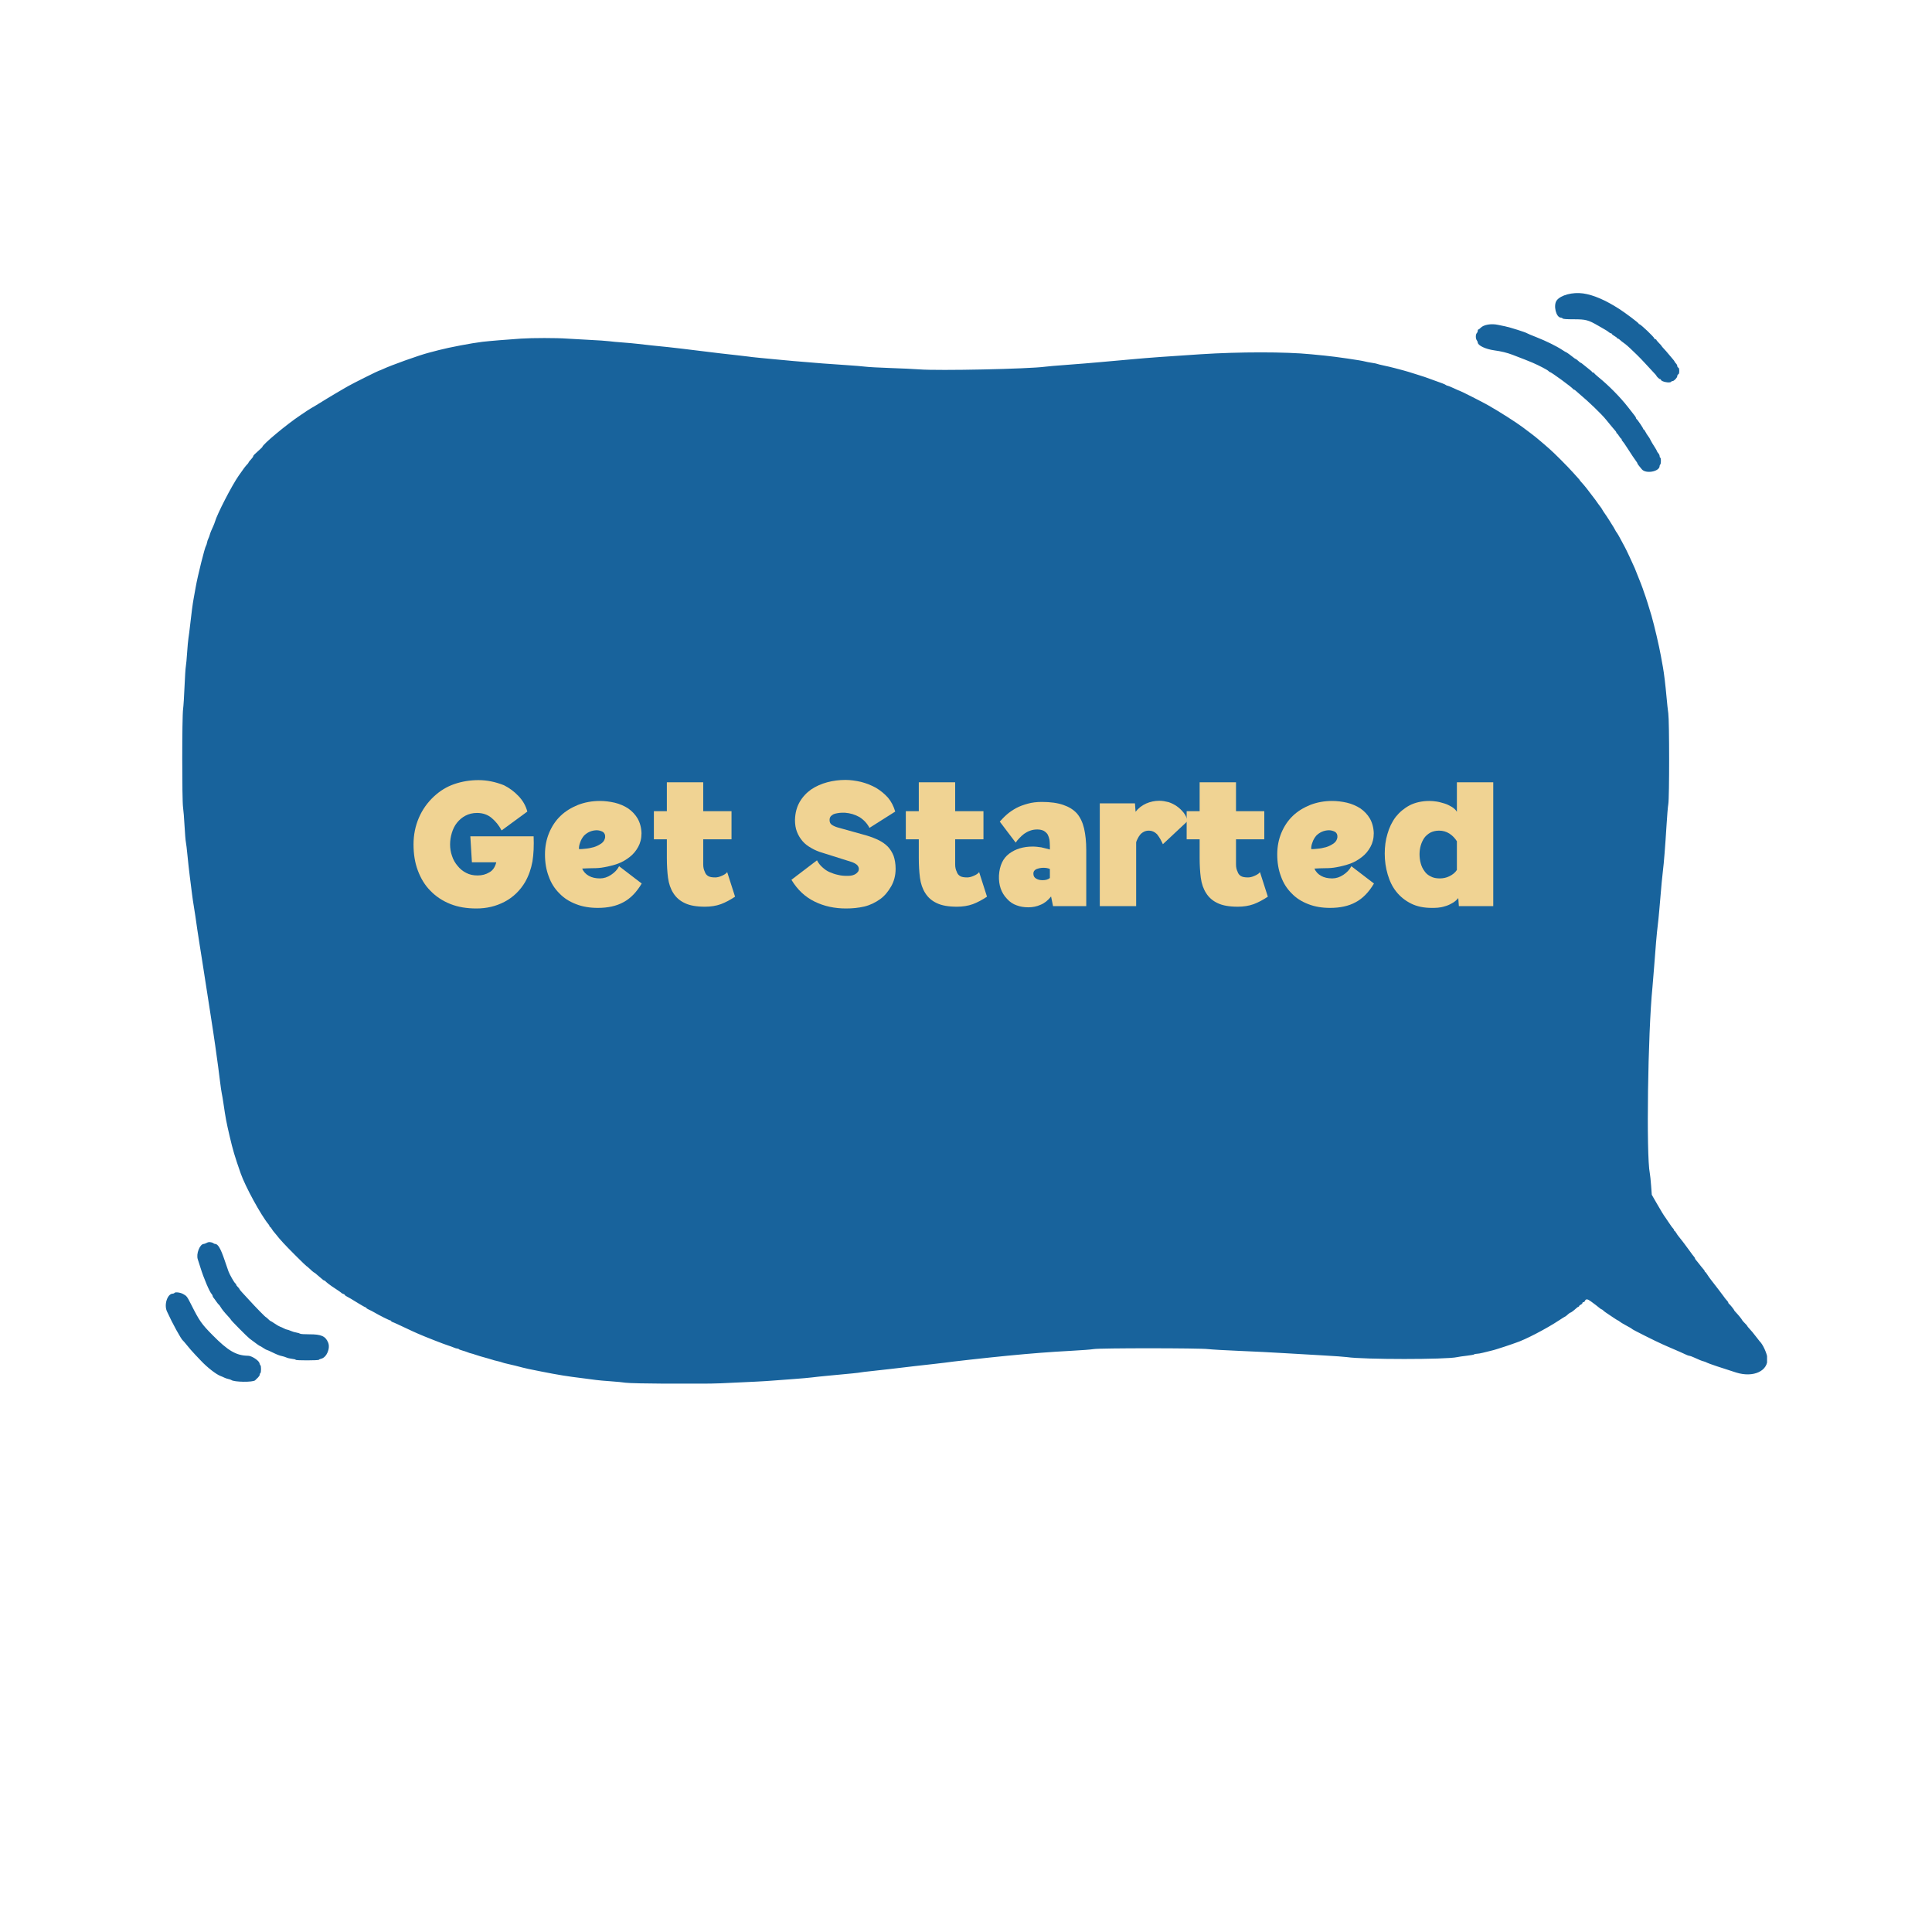
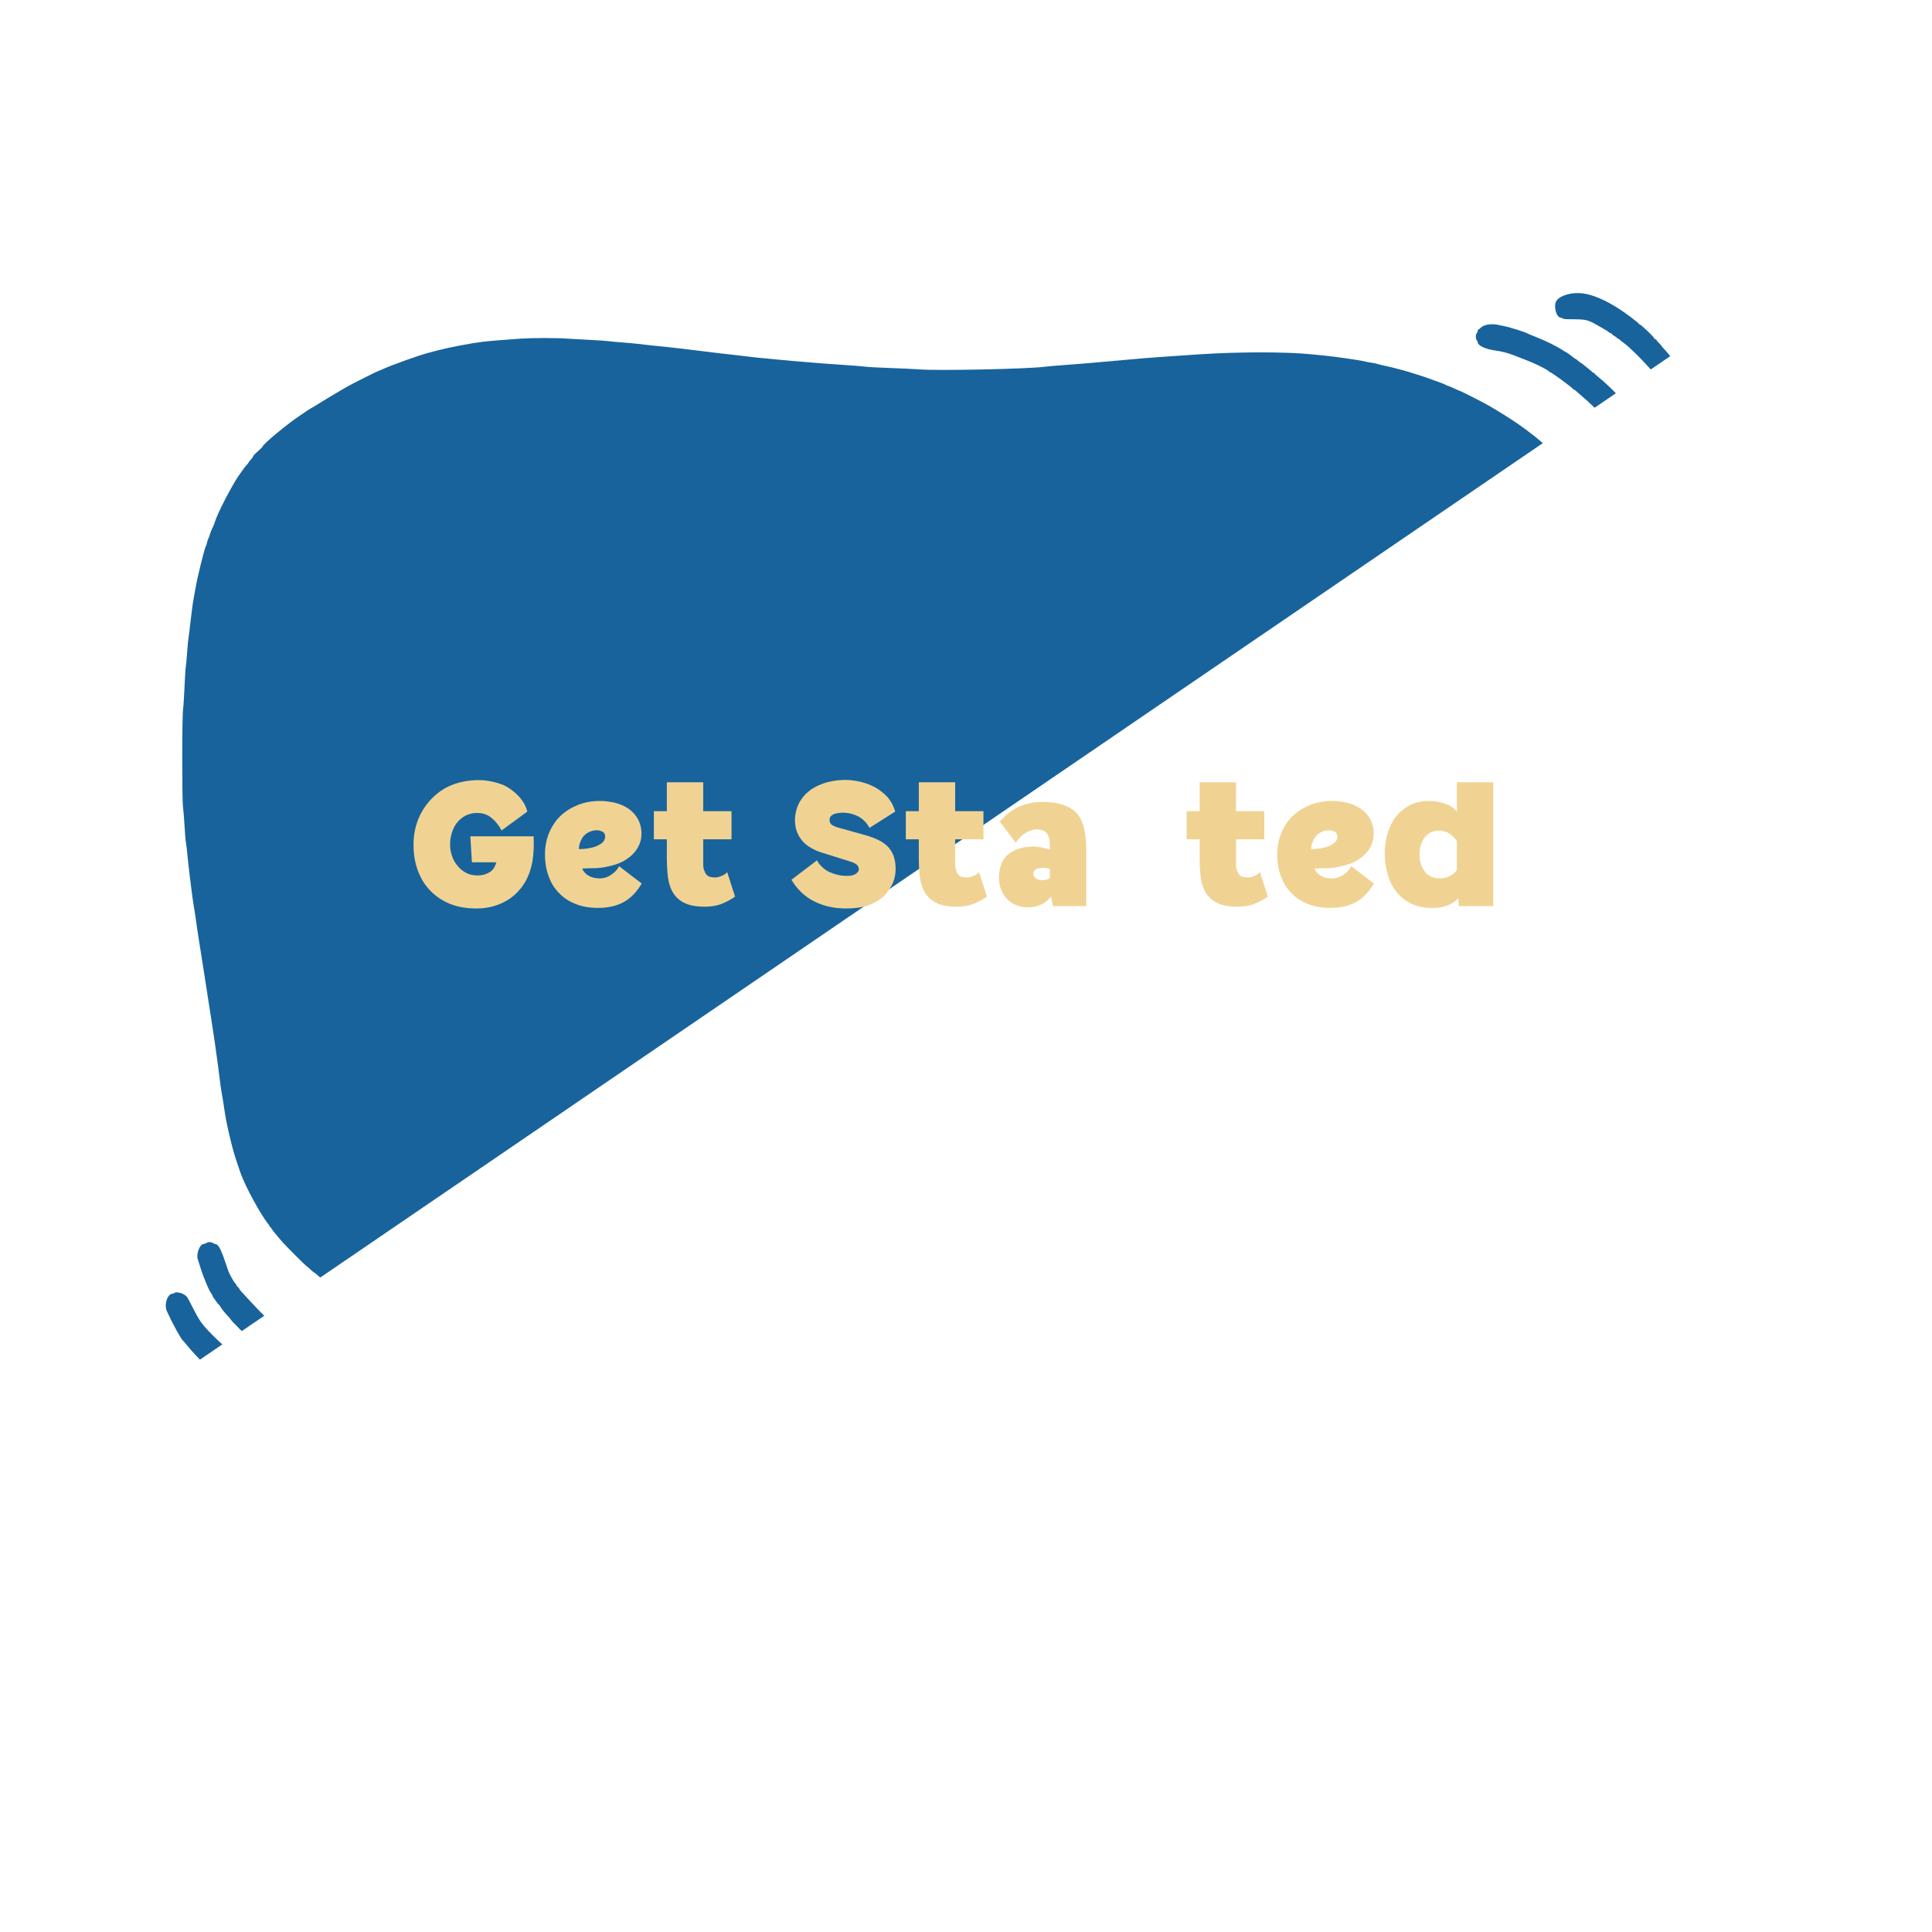
<svg xmlns="http://www.w3.org/2000/svg" width="500" viewBox="0 0 375 375" height="500" preserveAspectRatio="xMidYMid meet">
  <defs>
    <g />
    <clipPath id="4f8a254bb5">
-       <path d="M 32.004 56.305 L 342.984 56.305 L 342.984 268.555 L 32.004 268.555 Z M 32.004 56.305 " clip-rule="nonzero" />
+       <path d="M 32.004 56.305 L 342.984 56.305 L 32.004 268.555 Z M 32.004 56.305 " clip-rule="nonzero" />
    </clipPath>
  </defs>
  <g clip-path="url(#4f8a254bb5)">
    <path fill="#18639c" d="M 307.273 56.953 C 309.266 57.234 311.629 58.25 314.32 59.984 C 315.543 60.773 318.07 62.68 318.07 62.816 C 318.07 62.875 318.125 62.926 318.195 62.926 C 318.445 62.926 321.113 65.461 321.113 65.703 C 321.113 65.781 321.203 65.848 321.305 65.848 C 321.41 65.848 321.496 65.895 321.496 65.957 C 321.496 66.02 321.727 66.297 322.004 66.578 C 322.285 66.855 322.512 67.117 322.512 67.156 C 322.512 67.191 322.727 67.449 322.988 67.723 C 323.25 68 323.578 68.371 323.719 68.555 C 323.859 68.734 324.215 69.156 324.512 69.492 C 324.809 69.824 325.051 70.141 325.051 70.195 C 325.051 70.246 325.164 70.406 325.305 70.543 C 325.445 70.684 325.559 70.906 325.559 71.039 C 325.559 71.172 325.645 71.312 325.75 71.352 C 325.883 71.402 325.941 71.605 325.941 72.004 C 325.941 72.402 325.883 72.605 325.75 72.656 C 325.645 72.695 325.559 72.852 325.559 73.004 C 325.559 73.309 324.922 73.973 324.625 73.973 C 324.52 73.973 324.398 74.031 324.352 74.102 C 324.152 74.426 322.383 74.074 322.383 73.707 C 322.383 73.645 322.309 73.59 322.219 73.59 C 322.07 73.59 321.496 73.043 321.496 72.902 C 321.496 72.875 321.254 72.602 320.957 72.293 C 320.66 71.98 319.961 71.227 319.402 70.613 C 318.844 70 318.078 69.203 317.703 68.848 C 317.324 68.488 316.738 67.93 316.402 67.602 C 316.062 67.273 315.598 66.875 315.371 66.715 C 314.91 66.387 314.57 66.117 314.316 65.879 C 314.227 65.789 314.09 65.719 314.016 65.719 C 313.938 65.719 313.879 65.672 313.879 65.617 C 313.879 65.559 313.648 65.383 313.371 65.227 C 313.09 65.07 312.863 64.887 312.863 64.82 C 312.863 64.758 312.785 64.703 312.695 64.703 C 312.605 64.703 312.414 64.602 312.277 64.48 C 312.137 64.359 311.871 64.172 311.688 64.07 C 311.5 63.965 310.836 63.578 310.207 63.215 C 308.301 62.105 307.797 61.973 305.473 61.973 C 304.047 61.973 303.434 61.93 303.32 61.816 C 303.234 61.727 303.082 61.656 302.98 61.656 C 302.035 61.656 301.449 59.254 302.16 58.305 C 302.93 57.277 305.242 56.664 307.273 56.953 M 290.77 63.055 C 291.016 63.105 291.645 63.238 292.164 63.344 C 293.129 63.543 296.18 64.508 296.418 64.695 C 296.488 64.75 297.305 65.094 298.234 65.457 C 300.055 66.168 302.156 67.203 303.254 67.934 C 303.629 68.184 303.977 68.387 304.023 68.387 C 304.094 68.387 305.008 69.055 305.586 69.527 C 305.672 69.598 305.773 69.656 305.809 69.656 C 305.875 69.656 306.27 69.965 306.582 70.258 C 306.676 70.348 306.785 70.418 306.832 70.418 C 306.875 70.418 306.988 70.488 307.078 70.574 C 307.172 70.664 307.652 71.047 308.148 71.43 C 308.645 71.812 309.055 72.172 309.055 72.223 C 309.055 72.277 309.137 72.324 309.242 72.324 C 309.348 72.324 309.434 72.367 309.434 72.426 C 309.434 72.484 309.793 72.82 310.227 73.176 C 312.266 74.832 314.469 77.066 316.02 79.051 C 316.594 79.785 317.172 80.527 317.309 80.703 C 317.445 80.875 317.559 81.086 317.559 81.168 C 317.559 81.25 317.613 81.336 317.676 81.359 C 317.812 81.41 318.957 83.102 318.957 83.258 C 318.957 83.32 319 83.367 319.055 83.367 C 319.109 83.367 319.262 83.582 319.398 83.844 C 319.531 84.105 319.727 84.422 319.828 84.543 C 320.035 84.793 320.281 85.199 320.465 85.602 C 320.527 85.742 320.816 86.227 321.105 86.668 C 321.391 87.109 321.625 87.523 321.625 87.582 C 321.625 87.645 321.738 87.816 321.875 87.969 C 322.016 88.117 322.133 88.371 322.133 88.535 C 322.133 88.695 322.188 88.828 322.258 88.828 C 322.328 88.828 322.383 89.109 322.383 89.453 C 322.383 89.801 322.328 90.117 322.258 90.16 C 322.188 90.203 322.133 90.332 322.133 90.441 C 322.133 91.539 319.434 92.035 318.668 91.078 C 318.539 90.922 318.297 90.625 318.125 90.414 C 317.957 90.207 317.812 89.988 317.812 89.934 C 317.812 89.879 317.758 89.762 317.684 89.68 C 317.473 89.426 316.48 87.941 315.777 86.832 C 315.414 86.258 315.039 85.723 314.941 85.641 C 314.844 85.562 314.766 85.418 314.766 85.32 C 314.766 85.223 314.723 85.145 314.672 85.145 C 314.617 85.145 314.43 84.918 314.258 84.637 C 314.086 84.359 313.902 84.129 313.848 84.129 C 313.793 84.129 313.75 84.07 313.75 83.996 C 313.75 83.918 313.68 83.781 313.594 83.691 C 313.504 83.602 313.254 83.305 313.035 83.035 C 312.812 82.762 312.527 82.418 312.398 82.27 C 312.27 82.117 311.965 81.746 311.723 81.445 C 310.883 80.398 308.355 77.961 306.582 76.484 C 306.309 76.254 305.98 75.969 305.852 75.844 C 305.727 75.723 305.57 75.621 305.508 75.621 C 305.445 75.621 305.375 75.578 305.352 75.527 C 305.227 75.246 301.059 72.195 300.801 72.195 C 300.75 72.195 300.637 72.109 300.551 72.008 C 300.379 71.805 298.621 70.887 297.434 70.383 C 296.727 70.082 295.559 69.621 293.562 68.859 C 292.527 68.465 291.379 68.184 290.07 68.008 C 288.332 67.77 286.844 67.062 286.828 66.461 C 286.828 66.367 286.742 66.18 286.641 66.043 C 286.398 65.723 286.398 64.902 286.645 64.66 C 286.746 64.555 286.832 64.352 286.832 64.203 C 286.832 64.059 286.895 63.941 286.965 63.941 C 287.039 63.941 287.227 63.805 287.379 63.641 C 287.957 63.02 289.441 62.762 290.77 63.055 M 110.094 65.727 C 110.824 65.781 112.77 65.887 114.41 65.969 C 116.051 66.047 117.766 66.164 118.219 66.23 C 118.672 66.293 119.871 66.406 120.883 66.477 C 121.898 66.551 123.184 66.668 123.742 66.738 C 124.957 66.887 128.117 67.227 129.711 67.375 C 130.336 67.434 131.535 67.57 132.375 67.68 C 133.215 67.785 134.898 67.992 136.121 68.137 C 137.344 68.285 139 68.484 139.801 68.586 C 140.605 68.688 142.09 68.855 143.105 68.957 C 144.117 69.062 145.09 69.176 145.262 69.211 C 145.438 69.25 146.438 69.359 147.484 69.461 C 148.531 69.559 149.988 69.699 150.723 69.77 C 152.68 69.969 154.52 70.125 159.672 70.543 C 160.512 70.613 162.512 70.75 164.117 70.855 C 165.723 70.957 167.465 71.102 167.992 71.172 C 168.512 71.246 170.684 71.359 172.816 71.434 C 174.945 71.504 177.488 71.621 178.465 71.699 C 182.195 71.984 199.586 71.617 202.844 71.18 C 203.402 71.105 205.086 70.961 206.59 70.855 C 208.09 70.746 209.891 70.609 210.59 70.543 C 211.285 70.48 212.57 70.371 213.445 70.297 C 215.312 70.141 217.047 69.984 219.922 69.719 C 222.758 69.453 226.52 69.18 233 68.762 C 240.586 68.273 249.543 68.273 254.457 68.762 C 255.188 68.832 256.391 68.953 257.121 69.023 C 259.254 69.23 264.258 69.961 264.93 70.16 C 265.141 70.223 265.734 70.336 266.25 70.414 C 266.77 70.492 267.246 70.586 267.312 70.629 C 267.383 70.672 267.93 70.809 268.531 70.934 C 269.137 71.059 270.086 71.281 270.645 71.43 C 271.203 71.582 271.949 71.777 272.301 71.867 C 272.656 71.957 273.141 72.098 273.383 72.176 C 273.621 72.254 274.391 72.496 275.09 72.711 C 275.785 72.93 276.445 73.141 276.547 73.176 C 277.277 73.438 279.508 74.242 279.977 74.414 C 280.293 74.531 280.602 74.68 280.668 74.742 C 280.734 74.809 280.863 74.859 280.953 74.859 C 281.043 74.859 281.602 75.09 282.199 75.367 C 282.797 75.648 283.324 75.879 283.375 75.879 C 283.504 75.879 287.719 78.02 288.801 78.633 C 291.031 79.898 294.195 81.914 295.559 82.93 C 296.668 83.754 297.906 84.699 298.055 84.828 C 298.133 84.898 298.508 85.215 298.891 85.527 C 299.273 85.84 299.68 86.184 299.789 86.289 C 299.902 86.395 300.324 86.766 300.73 87.113 C 301.645 87.902 304.285 90.547 305.309 91.699 C 305.727 92.172 306.199 92.691 306.355 92.859 C 306.512 93.023 306.641 93.184 306.641 93.215 C 306.641 93.246 306.742 93.375 306.863 93.5 C 306.984 93.625 307.258 93.934 307.465 94.184 C 307.852 94.641 308.059 94.906 309.02 96.18 C 309.316 96.57 309.605 96.945 309.66 97.016 C 309.715 97.086 309.957 97.43 310.199 97.781 C 310.441 98.129 310.676 98.441 310.719 98.477 C 310.762 98.512 310.891 98.711 311.004 98.922 C 311.121 99.133 311.32 99.445 311.453 99.621 C 311.586 99.793 312 100.422 312.375 101.016 C 312.746 101.609 313.125 102.211 313.211 102.352 C 313.301 102.488 313.441 102.746 313.527 102.922 C 313.613 103.098 313.75 103.309 313.828 103.391 C 313.91 103.477 314.27 104.105 314.629 104.789 C 314.988 105.473 315.332 106.117 315.398 106.223 C 315.57 106.5 317.031 109.617 317.305 110.285 C 318.191 112.449 318.957 114.434 319.043 114.793 C 319.078 114.934 319.16 115.16 319.223 115.301 C 319.34 115.551 320.195 118.258 320.551 119.492 C 321.137 121.555 322.012 125.297 322.375 127.301 C 322.52 128.102 322.703 129.102 322.777 129.52 C 322.992 130.684 323.266 132.98 323.473 135.297 C 323.574 136.449 323.73 137.879 323.816 138.473 C 324.031 139.969 324.035 154.793 323.82 156.059 C 323.734 156.547 323.578 158.402 323.473 160.184 C 323.23 164.152 322.953 167.656 322.773 169.008 C 322.648 169.957 322.488 171.672 322.07 176.625 C 321.973 177.746 321.836 179.117 321.762 179.676 C 321.605 180.832 321.305 184.266 321.055 187.801 C 320.961 189.129 320.816 190.844 320.742 191.609 C 319.848 200.473 319.512 224.215 320.227 227.73 C 320.293 228.047 320.406 229.113 320.477 230.105 L 320.609 231.902 L 321.559 233.555 C 322.422 235.059 322.977 235.965 323.242 236.305 C 323.297 236.371 323.566 236.773 323.84 237.191 C 324.117 237.609 324.402 238.023 324.473 238.109 C 324.855 238.551 324.926 238.652 324.926 238.773 C 324.926 238.848 324.969 238.906 325.023 238.906 C 325.078 238.906 325.23 239.094 325.363 239.32 C 325.492 239.547 325.676 239.816 325.773 239.922 C 325.867 240.027 326.117 240.34 326.328 240.621 C 326.539 240.898 326.781 241.215 326.867 241.316 C 326.953 241.422 327.164 241.707 327.336 241.953 C 327.504 242.195 327.707 242.465 327.777 242.547 C 327.848 242.633 328.051 242.91 328.227 243.164 C 328.402 243.422 328.645 243.738 328.766 243.871 C 328.887 244.004 328.988 244.164 328.988 244.23 C 328.988 244.293 329.059 244.422 329.145 244.516 C 329.234 244.605 329.453 244.883 329.641 245.125 C 329.824 245.371 330.082 245.695 330.211 245.848 C 330.781 246.508 330.891 246.66 330.891 246.777 C 330.891 246.848 330.938 246.906 330.992 246.906 C 331.047 246.906 331.199 247.09 331.332 247.316 C 331.465 247.543 331.816 248.043 332.117 248.43 C 332.418 248.812 332.75 249.242 332.852 249.379 C 332.953 249.52 333.285 249.949 333.586 250.332 C 333.891 250.719 334.277 251.23 334.449 251.477 C 334.789 251.957 335.055 252.301 335.305 252.559 C 335.391 252.652 335.465 252.785 335.465 252.855 C 335.465 252.93 335.535 253.031 335.621 253.09 C 335.793 253.199 336.605 254.215 336.605 254.32 C 336.605 254.355 336.734 254.516 336.891 254.68 C 337.367 255.172 338.129 256.105 338.129 256.199 C 338.129 256.25 338.355 256.516 338.637 256.793 C 338.918 257.07 339.145 257.328 339.145 257.371 C 339.145 257.41 339.246 257.551 339.367 257.68 C 339.879 258.227 340.387 258.832 340.922 259.543 C 341.234 259.961 341.523 260.328 341.562 260.363 C 342.137 260.879 342.957 262.652 343.043 263.555 C 343.289 266.086 340.363 267.465 336.984 266.406 C 334.383 265.59 331.551 264.637 331.336 264.5 C 331.195 264.414 330.91 264.297 330.703 264.246 C 330.301 264.148 329.871 263.973 328.762 263.465 C 328.395 263.297 328.004 263.156 327.895 263.156 C 327.781 263.156 327.543 263.078 327.355 262.98 C 327.172 262.883 326.59 262.621 326.066 262.395 C 324.742 261.832 324.312 261.645 323.656 261.352 C 323.34 261.211 322.914 261.023 322.703 260.93 C 321.398 260.355 316.902 258.102 316.797 257.969 C 316.723 257.875 316.379 257.672 315.375 257.133 C 314.973 256.918 314.531 256.645 314.387 256.523 C 314.246 256.398 314.09 256.301 314.043 256.301 C 313.996 256.301 313.48 255.973 312.891 255.57 C 312.305 255.168 311.734 254.785 311.625 254.715 C 311.516 254.645 311.32 254.488 311.191 254.363 C 311.062 254.242 310.914 254.141 310.863 254.141 C 310.809 254.141 310.613 254.008 310.426 253.848 C 310.238 253.688 309.934 253.445 309.75 253.309 C 309.566 253.172 309.129 252.848 308.781 252.59 C 308.121 252.098 307.789 252.086 307.613 252.551 C 307.57 252.656 307.449 252.746 307.344 252.746 C 307.238 252.746 307.148 252.82 307.148 252.914 C 307.148 253.008 307.004 253.148 306.832 253.23 C 306.656 253.309 306.516 253.434 306.516 253.504 C 306.516 253.574 306.457 253.633 306.391 253.633 C 306.324 253.633 306.133 253.762 305.965 253.922 C 305.516 254.34 304.941 254.773 304.832 254.777 C 304.742 254.777 304.379 255.051 304.031 255.379 C 303.941 255.469 303.836 255.539 303.797 255.539 C 303.758 255.539 303.227 255.871 302.613 256.277 C 300.16 257.902 296.004 260.062 294.262 260.617 C 293.98 260.707 293.641 260.828 293.5 260.887 C 293.359 260.945 292.703 261.168 292.039 261.383 C 291.375 261.594 290.633 261.832 290.387 261.91 C 290.145 261.992 289.629 262.129 289.246 262.219 C 288.863 262.309 288.207 262.469 287.785 262.578 C 287.367 262.684 286.844 262.773 286.617 262.773 C 286.395 262.773 286.184 262.824 286.148 262.883 C 286.109 262.941 285.465 263.059 284.711 263.145 C 283.957 263.23 283.113 263.352 282.832 263.418 C 280.727 263.902 264.672 263.898 261.441 263.414 C 260.984 263.348 258.957 263.203 256.934 263.09 C 254.906 262.98 251.449 262.781 249.25 262.645 C 247.051 262.508 243.109 262.309 240.488 262.203 C 237.871 262.098 235.188 261.941 234.523 261.863 C 232.801 261.648 213.441 261.645 212.305 261.855 C 211.848 261.938 209.82 262.094 207.793 262.199 C 203.992 262.398 200.105 262.699 195.48 263.152 C 191.602 263.527 184.145 264.359 183.418 264.492 C 183.207 264.531 182.238 264.645 181.258 264.746 C 180.281 264.848 178.539 265.043 177.387 265.18 C 176.234 265.316 174.289 265.547 173.07 265.691 C 171.848 265.836 170.066 266.035 169.109 266.133 C 168.156 266.227 167.211 266.344 167.012 266.387 C 166.656 266.465 165.336 266.598 160.754 267.023 C 159.531 267.137 158.102 267.285 157.578 267.359 C 157.055 267.426 155.484 267.566 154.086 267.668 C 152.691 267.766 150.805 267.91 149.898 267.98 C 148.32 268.105 146.582 268.195 139.93 268.496 C 136.273 268.66 122.57 268.578 121.391 268.383 C 120.938 268.305 119.652 268.184 118.535 268.105 C 117.418 268.031 116.133 267.914 115.68 267.852 C 115.227 267.785 114.109 267.637 113.203 267.527 C 110.102 267.148 108.445 266.883 105.078 266.215 C 102.758 265.758 101.906 265.578 101.457 265.449 C 100.754 265.254 99.438 264.93 98.539 264.73 C 98.082 264.633 97.598 264.504 97.457 264.441 C 97.32 264.379 96.891 264.262 96.508 264.18 C 96.121 264.094 95.695 263.98 95.555 263.922 C 95.414 263.867 95.043 263.754 94.73 263.676 C 93.91 263.465 92.422 263.023 92.125 262.902 C 91.984 262.844 91.699 262.758 91.492 262.711 C 91.281 262.668 90.938 262.555 90.73 262.461 C 90.52 262.371 90.074 262.227 89.742 262.137 C 89.41 262.051 89.105 261.93 89.066 261.871 C 89.031 261.809 88.895 261.762 88.77 261.762 C 88.641 261.762 88.316 261.664 88.047 261.543 C 87.777 261.426 87.328 261.262 87.047 261.18 C 86.281 260.949 82.25 259.371 81.047 258.828 C 80.75 258.695 80.266 258.477 79.969 258.344 C 79.672 258.207 78.695 257.75 77.801 257.328 C 76.906 256.902 76.121 256.555 76.055 256.555 C 75.992 256.555 75.938 256.496 75.938 256.426 C 75.938 256.359 75.859 256.301 75.77 256.301 C 75.594 256.301 73.633 255.316 72.637 254.73 C 72.32 254.543 71.852 254.301 71.59 254.191 C 71.328 254.078 71.113 253.938 71.113 253.875 C 71.113 253.812 71.051 253.762 70.977 253.762 C 70.898 253.762 70.258 253.402 69.551 252.969 C 68.062 252.051 67.891 251.949 67.336 251.66 C 67.109 251.543 66.922 251.402 66.922 251.344 C 66.922 251.285 66.793 251.199 66.637 251.148 C 66.48 251.102 66.32 251.02 66.289 250.969 C 66.254 250.918 65.887 250.652 65.477 250.383 C 64.285 249.598 64.188 249.527 63.668 249.125 C 63.398 248.918 63.156 248.703 63.133 248.652 C 63.109 248.598 63.035 248.555 62.969 248.555 C 62.898 248.555 62.766 248.484 62.676 248.395 C 62.582 248.309 62.266 248.039 61.969 247.801 C 61.672 247.559 61.355 247.289 61.266 247.199 C 61.176 247.105 61.066 247.031 61.027 247.031 C 60.949 247.031 60.355 246.531 59.863 246.047 C 59.703 245.891 59.539 245.762 59.5 245.762 C 59.461 245.762 58.441 244.777 57.238 243.57 C 55.266 241.598 54.332 240.586 53.543 239.566 C 53.398 239.379 53.207 239.148 53.121 239.059 C 53.035 238.969 52.863 238.727 52.742 238.52 C 52.621 238.312 52.477 238.145 52.422 238.145 C 52.367 238.145 52.32 238.086 52.32 238.02 C 52.32 237.949 52.238 237.793 52.137 237.668 C 50.668 235.906 47.609 230.305 46.715 227.746 C 45.551 224.414 45.199 223.223 44.578 220.559 C 43.914 217.715 43.809 217.148 43.359 214.082 C 43.258 213.387 43.117 212.555 43.047 212.242 C 42.977 211.93 42.836 210.957 42.73 210.086 C 42.535 208.438 42.223 206.098 41.789 203.039 C 41.547 201.328 41.34 199.961 40.762 196.242 C 40.613 195.301 40.387 193.816 40.25 192.941 C 40.117 192.07 39.891 190.613 39.746 189.707 C 39.602 188.797 39.375 187.34 39.242 186.469 C 39.105 185.594 38.883 184.164 38.738 183.293 C 38.598 182.422 38.398 181.133 38.297 180.438 C 38.199 179.738 38.027 178.566 37.922 177.832 C 37.816 177.102 37.668 176.156 37.594 175.738 C 37.516 175.32 37.367 174.289 37.262 173.453 C 37.156 172.613 36.961 171.07 36.828 170.023 C 36.695 168.977 36.496 167.18 36.387 166.023 C 36.277 164.871 36.137 163.703 36.074 163.422 C 36.012 163.145 35.898 161.742 35.82 160.312 C 35.746 158.879 35.613 157.25 35.527 156.691 C 35.32 155.316 35.324 139.113 35.535 137.648 C 35.613 137.09 35.742 135.125 35.816 133.285 C 35.891 131.441 36.004 129.672 36.07 129.348 C 36.133 129.023 36.246 127.816 36.32 126.664 C 36.395 125.512 36.512 124.254 36.578 123.871 C 36.645 123.488 36.785 122.375 36.895 121.395 C 37.133 119.184 37.418 117.051 37.582 116.203 C 37.652 115.848 37.832 114.84 37.984 113.969 C 38.359 111.805 39.754 106.219 39.992 105.914 C 40.051 105.84 40.137 105.578 40.18 105.336 C 40.223 105.09 40.336 104.742 40.43 104.562 C 40.523 104.383 40.645 104.07 40.695 103.867 C 40.746 103.66 40.875 103.293 40.984 103.047 C 41.094 102.805 41.281 102.375 41.406 102.098 C 41.531 101.816 41.672 101.445 41.723 101.27 C 42.141 99.777 44.996 94.234 46.336 92.32 C 47.348 90.863 47.609 90.52 48.035 90.074 C 48.156 89.949 48.258 89.801 48.258 89.746 C 48.258 89.695 48.461 89.441 48.703 89.188 C 48.949 88.93 49.145 88.648 49.145 88.566 C 49.145 88.422 49.371 88.191 50.469 87.211 C 50.719 86.988 50.922 86.781 50.922 86.754 C 50.922 86.305 55.656 82.359 58.289 80.609 C 58.953 80.168 59.551 79.766 59.621 79.711 C 59.727 79.629 60.613 79.094 61.449 78.605 C 61.57 78.539 62.035 78.25 62.484 77.969 C 62.938 77.688 63.418 77.391 63.559 77.309 C 63.699 77.227 64.469 76.766 65.273 76.285 C 66.074 75.805 66.816 75.367 66.922 75.32 C 67.027 75.27 67.344 75.094 67.621 74.922 C 68.262 74.535 73.453 71.941 73.586 71.941 C 73.641 71.941 73.922 71.828 74.207 71.695 C 75.867 70.906 81.422 68.918 83.277 68.449 C 83.676 68.352 84.543 68.125 85.207 67.945 C 87.129 67.438 91.637 66.582 93.648 66.344 C 94.977 66.188 98.445 65.902 101.078 65.727 C 103.391 65.574 108.02 65.574 110.094 65.727 M 41.082 241.156 C 41.223 241.188 41.395 241.266 41.457 241.332 C 41.523 241.395 41.66 241.445 41.754 241.445 C 42.312 241.445 42.836 242.348 43.602 244.617 C 43.922 245.562 44.254 246.535 44.348 246.777 C 44.594 247.434 45.48 248.984 45.676 249.102 C 45.77 249.156 45.848 249.273 45.848 249.355 C 45.848 249.441 45.992 249.641 46.164 249.805 C 46.34 249.969 46.48 250.152 46.48 250.211 C 46.48 250.266 46.695 250.539 46.957 250.816 C 47.219 251.098 47.859 251.793 48.387 252.367 C 49.66 253.77 51.52 255.664 51.617 255.664 C 51.66 255.664 51.863 255.836 52.066 256.047 C 52.27 256.258 52.484 256.426 52.539 256.426 C 52.594 256.426 52.957 256.648 53.348 256.922 C 53.738 257.191 54.195 257.457 54.363 257.508 C 54.531 257.562 54.867 257.711 55.113 257.844 C 55.355 257.973 55.629 258.078 55.723 258.078 C 55.812 258.078 56.129 258.188 56.422 258.316 C 56.715 258.449 57.211 258.602 57.527 258.648 C 57.84 258.699 58.168 258.801 58.258 258.871 C 58.344 258.941 59.121 258.992 60.035 258.988 C 62.332 258.977 63.168 259.34 63.688 260.578 C 64.16 261.711 63.391 263.5 62.332 263.73 C 62.137 263.777 61.941 263.863 61.902 263.93 C 61.809 264.078 57.398 264.086 57.398 263.938 C 57.398 263.875 57.09 263.797 56.711 263.754 C 56.332 263.715 55.832 263.598 55.598 263.492 C 55.367 263.391 54.977 263.262 54.734 263.219 C 54.238 263.121 53.758 262.93 52.637 262.383 C 52.219 262.18 51.828 262.012 51.77 262.012 C 51.707 262.012 51.406 261.844 51.094 261.633 C 50.785 261.422 50.492 261.25 50.441 261.25 C 50.363 261.246 49.691 260.766 48.449 259.824 C 47.984 259.469 44.828 256.285 44.828 256.168 C 44.828 256.121 44.586 255.828 44.289 255.512 C 43.598 254.781 43.039 254.086 42.797 253.656 C 42.695 253.469 42.547 253.277 42.469 253.227 C 42.395 253.18 42.164 252.891 41.961 252.594 C 41.758 252.293 41.52 251.973 41.434 251.879 C 41.348 251.785 41.273 251.633 41.273 251.539 C 41.273 251.445 41.191 251.285 41.09 251.184 C 40.68 250.773 39.516 248.031 38.918 246.078 C 38.73 245.449 38.492 244.723 38.398 244.457 C 38.02 243.406 38.785 241.445 39.57 241.445 C 39.652 241.445 39.887 241.359 40.086 241.254 C 40.453 241.062 40.629 241.047 41.082 241.156 M 35.547 251.168 C 36.246 251.551 36.312 251.637 37.129 253.258 C 38.719 256.406 39.105 256.965 41.246 259.133 C 44.27 262.203 45.863 263.125 48.176 263.152 C 48.848 263.16 50.246 264.07 50.359 264.574 C 50.402 264.77 50.488 264.965 50.551 265.004 C 50.711 265.102 50.703 266.422 50.543 266.523 C 50.473 266.562 50.418 266.699 50.418 266.816 C 50.418 266.938 50.273 267.176 50.098 267.352 C 49.922 267.523 49.664 267.777 49.523 267.914 C 49.105 268.324 45.426 268.277 44.895 267.859 C 44.824 267.801 44.566 267.715 44.324 267.664 C 44.078 267.613 43.734 267.496 43.559 267.406 C 43.387 267.316 43.047 267.168 42.809 267.082 C 41.953 266.762 40.207 265.398 39.004 264.117 C 38.684 263.773 38.16 263.227 37.848 262.898 C 37.305 262.332 36.785 261.73 35.988 260.746 C 35.789 260.5 35.582 260.266 35.527 260.227 C 35.16 259.961 33.43 256.805 32.395 254.516 C 31.801 253.203 32.512 251.094 33.547 251.094 C 33.668 251.094 33.805 251.039 33.848 250.969 C 33.988 250.734 34.973 250.852 35.547 251.168 " fill-opacity="1" fill-rule="evenodd" />
  </g>
  <g fill="#f0d393" fill-opacity="1">
    <g transform="translate(79.577, 175.878)">
      <g>
        <path d="M 24 -13.547 L 11.715 -13.547 L 12.02 -8.508 L 16.75 -8.508 C 16.52 -7.594 16.102 -6.945 15.414 -6.562 C 14.727 -6.145 13.965 -5.953 13.125 -5.953 C 12.285 -5.953 11.562 -6.105 10.914 -6.449 C 10.227 -6.793 9.691 -7.25 9.234 -7.82 C 8.777 -8.355 8.395 -9.004 8.164 -9.73 C 7.898 -10.453 7.785 -11.219 7.785 -11.98 C 7.785 -12.742 7.898 -13.469 8.129 -14.23 C 8.355 -14.957 8.66 -15.605 9.117 -16.176 C 9.578 -16.75 10.109 -17.207 10.758 -17.551 C 11.41 -17.895 12.172 -18.086 13.012 -18.086 C 14.156 -18.086 15.109 -17.742 15.871 -17.094 C 16.637 -16.445 17.285 -15.645 17.781 -14.691 L 22.777 -18.352 C 22.473 -19.496 21.902 -20.488 21.062 -21.367 C 20.223 -22.246 19.305 -22.93 18.238 -23.465 C 16.598 -24.113 14.957 -24.457 13.316 -24.457 C 11.637 -24.457 10.074 -24.191 8.621 -23.695 C 7.172 -23.199 5.836 -22.398 4.617 -21.254 C 3.395 -20.109 2.402 -18.734 1.719 -17.133 C 1.031 -15.527 0.688 -13.812 0.688 -11.98 C 0.688 -10.109 0.953 -8.434 1.527 -6.906 C 2.098 -5.379 2.898 -4.043 3.969 -2.977 C 5.035 -1.871 6.297 -1.031 7.82 -0.418 C 9.348 0.191 11.027 0.457 12.895 0.457 C 14.879 0.457 16.672 0.039 18.352 -0.84 C 20.031 -1.719 21.367 -3.016 22.359 -4.691 C 23.047 -5.914 23.504 -7.211 23.77 -8.66 C 24 -10.074 24.074 -11.715 24 -13.547 Z M 24 -13.547 " />
      </g>
    </g>
  </g>
  <g fill="#f0d393" fill-opacity="1">
    <g transform="translate(104.715, 175.878)">
      <g>
        <path d="M 11.715 -20.414 C 10.188 -20.414 8.777 -20.145 7.477 -19.648 C 6.18 -19.117 5.035 -18.43 4.082 -17.512 C 3.129 -16.598 2.402 -15.492 1.871 -14.23 C 1.336 -12.934 1.066 -11.562 1.066 -10.035 C 1.066 -8.469 1.297 -7.059 1.793 -5.762 C 2.25 -4.465 2.938 -3.395 3.855 -2.48 C 4.73 -1.562 5.801 -0.879 7.098 -0.383 C 8.355 0.113 9.77 0.344 11.332 0.344 C 13.238 0.344 14.918 0 16.293 -0.762 C 17.664 -1.488 18.848 -2.711 19.84 -4.387 L 15.453 -7.746 C 15.109 -7.059 14.574 -6.523 13.887 -6.066 C 13.203 -5.609 12.477 -5.379 11.75 -5.379 C 10.914 -5.379 10.188 -5.531 9.578 -5.875 C 8.965 -6.219 8.547 -6.676 8.281 -7.289 C 8.965 -7.324 9.691 -7.363 10.418 -7.363 C 11.102 -7.363 11.828 -7.402 12.59 -7.555 C 13.469 -7.707 14.348 -7.938 15.223 -8.242 C 16.062 -8.547 16.828 -9.004 17.512 -9.539 C 18.199 -10.074 18.734 -10.723 19.152 -11.484 C 19.574 -12.246 19.801 -13.125 19.801 -14.156 C 19.766 -15.262 19.496 -16.215 19.039 -17.016 C 18.582 -17.781 17.973 -18.43 17.207 -18.965 C 16.445 -19.457 15.566 -19.84 14.613 -20.07 C 13.621 -20.297 12.668 -20.414 11.715 -20.414 Z M 7.668 -11.066 C 7.633 -11.445 7.707 -11.867 7.898 -12.363 C 8.051 -12.859 8.316 -13.277 8.621 -13.66 C 9.309 -14.348 10.109 -14.691 11.066 -14.727 C 11.523 -14.727 11.902 -14.613 12.285 -14.422 C 12.629 -14.195 12.781 -13.852 12.742 -13.355 C 12.668 -12.859 12.438 -12.477 12.02 -12.172 C 11.562 -11.867 11.066 -11.598 10.531 -11.445 C 9.957 -11.293 9.426 -11.18 8.891 -11.141 C 8.355 -11.066 7.938 -11.066 7.668 -11.066 Z M 7.668 -11.066 " />
      </g>
    </g>
  </g>
  <g fill="#f0d393" fill-opacity="1">
    <g transform="translate(125.581, 175.878)">
      <g>
        <path d="M 17.094 -1.832 L 15.566 -6.602 C 15.34 -6.297 14.957 -6.066 14.5 -5.875 C 14.004 -5.648 13.582 -5.57 13.238 -5.57 C 12.629 -5.57 12.172 -5.648 11.867 -5.836 C 11.562 -6.027 11.332 -6.297 11.219 -6.676 C 11.027 -7.059 10.914 -7.516 10.914 -8.09 C 10.914 -8.66 10.914 -9.195 10.914 -9.691 L 10.914 -12.973 L 16.406 -12.973 L 16.406 -18.43 L 10.914 -18.43 L 10.914 -24.039 L 3.855 -24.039 L 3.855 -18.43 L 1.336 -18.43 L 1.336 -12.973 L 3.855 -12.973 L 3.855 -9.348 C 3.855 -7.938 3.93 -6.641 4.082 -5.496 C 4.234 -4.352 4.578 -3.359 5.113 -2.52 C 5.648 -1.68 6.371 -1.031 7.363 -0.574 C 8.316 -0.113 9.613 0.113 11.254 0.113 C 12.363 0.113 13.391 -0.039 14.348 -0.383 C 15.262 -0.727 16.176 -1.223 17.094 -1.832 Z M 17.094 -1.832 " />
      </g>
    </g>
  </g>
  <g fill="#f0d393" fill-opacity="1">
    <g transform="translate(143.433, 175.878)">
      <g />
    </g>
  </g>
  <g fill="#f0d393" fill-opacity="1">
    <g transform="translate(152.969, 175.878)">
      <g>
        <path d="M 11.141 -24.496 C 9.922 -24.496 8.738 -24.344 7.594 -24.039 C 6.449 -23.73 5.418 -23.273 4.504 -22.664 C 3.586 -22.016 2.824 -21.215 2.25 -20.223 C 1.68 -19.23 1.375 -18.086 1.336 -16.75 C 1.336 -15.871 1.449 -15.109 1.719 -14.422 C 1.984 -13.734 2.367 -13.125 2.824 -12.59 C 3.281 -12.059 3.855 -11.637 4.539 -11.254 C 5.188 -10.875 5.914 -10.57 6.715 -10.34 L 12.285 -8.586 C 12.742 -8.434 13.086 -8.242 13.316 -8.051 C 13.547 -7.859 13.699 -7.594 13.734 -7.289 C 13.734 -6.98 13.66 -6.754 13.508 -6.602 C 13.355 -6.41 13.164 -6.258 12.934 -6.145 C 12.707 -6.027 12.438 -5.953 12.172 -5.914 C 11.902 -5.875 11.637 -5.875 11.41 -5.875 C 10.836 -5.875 10.262 -5.914 9.691 -6.066 C 9.117 -6.18 8.586 -6.371 8.051 -6.602 C 7.516 -6.828 7.059 -7.172 6.641 -7.555 C 6.219 -7.938 5.875 -8.355 5.609 -8.891 L 0.648 -5.113 C 1.793 -3.203 3.281 -1.793 5.152 -0.879 C 7.02 0.039 9.043 0.457 11.254 0.457 C 12.477 0.457 13.66 0.344 14.805 0.078 C 15.91 -0.191 16.941 -0.688 17.895 -1.375 C 18.734 -1.984 19.422 -2.824 19.992 -3.816 C 20.566 -4.809 20.871 -5.953 20.871 -7.25 C 20.871 -8.203 20.719 -9.043 20.488 -9.73 C 20.223 -10.418 19.84 -11.027 19.383 -11.523 C 18.887 -12.02 18.312 -12.438 17.629 -12.781 C 16.941 -13.125 16.141 -13.43 15.262 -13.699 L 9.805 -15.223 C 9.348 -15.34 8.965 -15.492 8.586 -15.719 C 8.203 -15.949 8.051 -16.254 8.051 -16.711 C 8.051 -17.016 8.129 -17.246 8.281 -17.438 C 8.434 -17.59 8.621 -17.742 8.852 -17.855 C 9.082 -17.934 9.348 -18.008 9.613 -18.047 C 9.883 -18.086 10.148 -18.125 10.379 -18.125 L 11.066 -18.125 C 12.059 -18.047 12.973 -17.781 13.852 -17.285 C 14.691 -16.75 15.34 -16.062 15.797 -15.188 L 20.793 -18.352 C 20.488 -19.383 20.031 -20.297 19.383 -21.062 C 18.695 -21.824 17.934 -22.434 17.055 -22.969 C 16.141 -23.465 15.188 -23.848 14.156 -24.113 C 13.125 -24.344 12.133 -24.496 11.141 -24.496 Z M 11.141 -24.496 " />
      </g>
    </g>
  </g>
  <g fill="#f0d393" fill-opacity="1">
    <g transform="translate(174.483, 175.878)">
      <g>
        <path d="M 17.094 -1.832 L 15.566 -6.602 C 15.34 -6.297 14.957 -6.066 14.5 -5.875 C 14.004 -5.648 13.582 -5.57 13.238 -5.57 C 12.629 -5.57 12.172 -5.648 11.867 -5.836 C 11.562 -6.027 11.332 -6.297 11.219 -6.676 C 11.027 -7.059 10.914 -7.516 10.914 -8.09 C 10.914 -8.66 10.914 -9.195 10.914 -9.691 L 10.914 -12.973 L 16.406 -12.973 L 16.406 -18.43 L 10.914 -18.43 L 10.914 -24.039 L 3.855 -24.039 L 3.855 -18.43 L 1.336 -18.43 L 1.336 -12.973 L 3.855 -12.973 L 3.855 -9.348 C 3.855 -7.938 3.93 -6.641 4.082 -5.496 C 4.234 -4.352 4.578 -3.359 5.113 -2.52 C 5.648 -1.68 6.371 -1.031 7.363 -0.574 C 8.316 -0.113 9.613 0.113 11.254 0.113 C 12.363 0.113 13.391 -0.039 14.348 -0.383 C 15.262 -0.727 16.176 -1.223 17.094 -1.832 Z M 17.094 -1.832 " />
      </g>
    </g>
  </g>
  <g fill="#f0d393" fill-opacity="1">
    <g transform="translate(192.336, 175.878)">
      <g>
        <path d="M 11.445 -11.598 L 11.445 -10.988 C 10.875 -11.141 10.301 -11.293 9.77 -11.41 C 9.234 -11.484 8.66 -11.562 8.129 -11.562 C 6.297 -11.562 4.77 -11.102 3.547 -10.188 C 2.328 -9.273 1.68 -7.859 1.562 -5.953 C 1.488 -4.121 1.984 -2.594 3.129 -1.41 C 3.664 -0.801 4.312 -0.383 5 -0.152 C 5.684 0.113 6.449 0.23 7.289 0.23 C 8.09 0.23 8.891 0.078 9.652 -0.266 C 10.418 -0.574 11.066 -1.105 11.676 -1.871 L 12.059 0 L 18.504 0 L 18.504 -10.914 C 18.504 -12.516 18.352 -13.887 18.086 -15.07 C 17.816 -16.215 17.359 -17.207 16.711 -17.973 C 16.023 -18.734 15.148 -19.27 14.039 -19.648 C 12.934 -20.031 11.562 -20.223 9.883 -20.223 C 8.852 -20.223 7.938 -20.109 7.137 -19.879 C 6.297 -19.648 5.57 -19.383 4.922 -19.039 C 4.234 -18.656 3.664 -18.277 3.129 -17.816 C 2.594 -17.359 2.137 -16.863 1.719 -16.406 L 4.809 -12.324 C 5 -12.629 5.227 -12.895 5.531 -13.203 C 5.801 -13.508 6.105 -13.773 6.449 -14.039 C 6.793 -14.27 7.172 -14.5 7.633 -14.652 C 8.051 -14.805 8.508 -14.879 9.004 -14.879 C 9.539 -14.879 9.957 -14.766 10.262 -14.613 C 10.57 -14.422 10.836 -14.195 11.027 -13.887 C 11.18 -13.582 11.293 -13.238 11.371 -12.859 C 11.41 -12.477 11.445 -12.059 11.445 -11.598 Z M 11.445 -7.211 L 11.445 -5.457 C 11.066 -5.152 10.605 -5.035 10.035 -5.035 C 9.578 -5.035 9.156 -5.113 8.777 -5.34 C 8.395 -5.57 8.242 -5.875 8.242 -6.332 C 8.242 -6.715 8.434 -6.98 8.812 -7.172 C 9.195 -7.324 9.652 -7.441 10.188 -7.441 C 10.684 -7.441 11.102 -7.363 11.445 -7.211 Z M 11.445 -7.211 " />
      </g>
    </g>
  </g>
  <g fill="#f0d393" fill-opacity="1">
    <g transform="translate(212.133, 175.878)">
      <g>
-         <path d="M 1.336 0 L 8.395 0 L 8.395 -12.398 C 8.469 -12.629 8.547 -12.859 8.699 -13.125 C 8.812 -13.355 8.965 -13.621 9.156 -13.852 C 9.348 -14.078 9.578 -14.27 9.883 -14.422 C 10.148 -14.574 10.492 -14.652 10.875 -14.652 C 11.445 -14.652 11.98 -14.422 12.438 -13.965 C 12.668 -13.66 12.895 -13.355 13.086 -13.012 C 13.277 -12.668 13.43 -12.324 13.582 -12.02 L 18.391 -16.52 C 18.238 -17.133 17.973 -17.664 17.59 -18.16 C 17.207 -18.621 16.789 -19.039 16.293 -19.383 C 15.797 -19.727 15.262 -19.992 14.691 -20.184 C 14.078 -20.336 13.508 -20.449 12.895 -20.449 C 11.98 -20.449 11.141 -20.262 10.34 -19.918 C 9.5 -19.535 8.812 -19 8.281 -18.312 L 8.164 -19.953 L 1.336 -19.953 Z M 1.336 0 " />
-       </g>
+         </g>
    </g>
  </g>
  <g fill="#f0d393" fill-opacity="1">
    <g transform="translate(228.994, 175.878)">
      <g>
        <path d="M 17.094 -1.832 L 15.566 -6.602 C 15.34 -6.297 14.957 -6.066 14.5 -5.875 C 14.004 -5.648 13.582 -5.57 13.238 -5.57 C 12.629 -5.57 12.172 -5.648 11.867 -5.836 C 11.562 -6.027 11.332 -6.297 11.219 -6.676 C 11.027 -7.059 10.914 -7.516 10.914 -8.09 C 10.914 -8.66 10.914 -9.195 10.914 -9.691 L 10.914 -12.973 L 16.406 -12.973 L 16.406 -18.43 L 10.914 -18.43 L 10.914 -24.039 L 3.855 -24.039 L 3.855 -18.43 L 1.336 -18.43 L 1.336 -12.973 L 3.855 -12.973 L 3.855 -9.348 C 3.855 -7.938 3.93 -6.641 4.082 -5.496 C 4.234 -4.352 4.578 -3.359 5.113 -2.52 C 5.648 -1.68 6.371 -1.031 7.363 -0.574 C 8.316 -0.113 9.613 0.113 11.254 0.113 C 12.363 0.113 13.391 -0.039 14.348 -0.383 C 15.262 -0.727 16.176 -1.223 17.094 -1.832 Z M 17.094 -1.832 " />
      </g>
    </g>
  </g>
  <g fill="#f0d393" fill-opacity="1">
    <g transform="translate(246.846, 175.878)">
      <g>
        <path d="M 11.715 -20.414 C 10.188 -20.414 8.777 -20.145 7.477 -19.648 C 6.18 -19.117 5.035 -18.43 4.082 -17.512 C 3.129 -16.598 2.402 -15.492 1.871 -14.23 C 1.336 -12.934 1.066 -11.562 1.066 -10.035 C 1.066 -8.469 1.297 -7.059 1.793 -5.762 C 2.25 -4.465 2.938 -3.395 3.855 -2.48 C 4.73 -1.562 5.801 -0.879 7.098 -0.383 C 8.355 0.113 9.77 0.344 11.332 0.344 C 13.238 0.344 14.918 0 16.293 -0.762 C 17.664 -1.488 18.848 -2.711 19.84 -4.387 L 15.453 -7.746 C 15.109 -7.059 14.574 -6.523 13.887 -6.066 C 13.203 -5.609 12.477 -5.379 11.75 -5.379 C 10.914 -5.379 10.188 -5.531 9.578 -5.875 C 8.965 -6.219 8.547 -6.676 8.281 -7.289 C 8.965 -7.324 9.691 -7.363 10.418 -7.363 C 11.102 -7.363 11.828 -7.402 12.59 -7.555 C 13.469 -7.707 14.348 -7.938 15.223 -8.242 C 16.062 -8.547 16.828 -9.004 17.512 -9.539 C 18.199 -10.074 18.734 -10.723 19.152 -11.484 C 19.574 -12.246 19.801 -13.125 19.801 -14.156 C 19.766 -15.262 19.496 -16.215 19.039 -17.016 C 18.582 -17.781 17.973 -18.43 17.207 -18.965 C 16.445 -19.457 15.566 -19.84 14.613 -20.07 C 13.621 -20.297 12.668 -20.414 11.715 -20.414 Z M 7.668 -11.066 C 7.633 -11.445 7.707 -11.867 7.898 -12.363 C 8.051 -12.859 8.316 -13.277 8.621 -13.66 C 9.309 -14.348 10.109 -14.691 11.066 -14.727 C 11.523 -14.727 11.902 -14.613 12.285 -14.422 C 12.629 -14.195 12.781 -13.852 12.742 -13.355 C 12.668 -12.859 12.438 -12.477 12.02 -12.172 C 11.562 -11.867 11.066 -11.598 10.531 -11.445 C 9.957 -11.293 9.426 -11.18 8.891 -11.141 C 8.355 -11.066 7.938 -11.066 7.668 -11.066 Z M 7.668 -11.066 " />
      </g>
    </g>
  </g>
  <g fill="#f0d393" fill-opacity="1">
    <g transform="translate(267.711, 175.878)">
      <g>
        <path d="M 1.066 -10.188 C 1.066 -8.777 1.258 -7.441 1.641 -6.145 C 2.023 -4.844 2.555 -3.738 3.32 -2.785 C 4.082 -1.832 5.035 -1.066 6.18 -0.496 C 7.324 0.078 8.66 0.344 10.188 0.344 C 10.531 0.344 10.914 0.344 11.371 0.305 C 11.789 0.266 12.246 0.191 12.707 0.039 C 13.164 -0.078 13.621 -0.266 14.078 -0.535 C 14.535 -0.762 14.957 -1.105 15.34 -1.562 L 15.453 0 L 22.129 0 L 22.129 -24.039 L 15.07 -24.039 L 15.07 -18.312 C 14.844 -18.695 14.5 -19 14.078 -19.27 C 13.621 -19.535 13.164 -19.766 12.668 -19.918 C 12.133 -20.07 11.637 -20.223 11.141 -20.297 C 10.605 -20.375 10.148 -20.414 9.73 -20.414 C 8.281 -20.414 6.98 -20.109 5.914 -19.574 C 4.844 -19 3.93 -18.238 3.203 -17.324 C 2.48 -16.367 1.945 -15.262 1.602 -14.039 C 1.223 -12.82 1.066 -11.523 1.066 -10.188 Z M 7.82 -10.074 C 7.82 -10.645 7.898 -11.219 8.051 -11.75 C 8.203 -12.285 8.434 -12.781 8.738 -13.238 C 9.043 -13.66 9.461 -14.004 9.922 -14.27 C 10.379 -14.5 10.949 -14.652 11.598 -14.652 C 12.363 -14.652 13.012 -14.461 13.621 -14.078 C 14.195 -13.699 14.691 -13.203 15.07 -12.59 L 15.07 -7.02 C 14.727 -6.484 14.23 -6.105 13.621 -5.801 C 13.012 -5.496 12.363 -5.379 11.75 -5.379 C 11.066 -5.379 10.453 -5.496 9.996 -5.762 C 9.5 -5.992 9.082 -6.332 8.777 -6.793 C 8.434 -7.25 8.203 -7.746 8.051 -8.316 C 7.898 -8.852 7.82 -9.461 7.82 -10.074 Z M 7.82 -10.074 " />
      </g>
    </g>
  </g>
</svg>